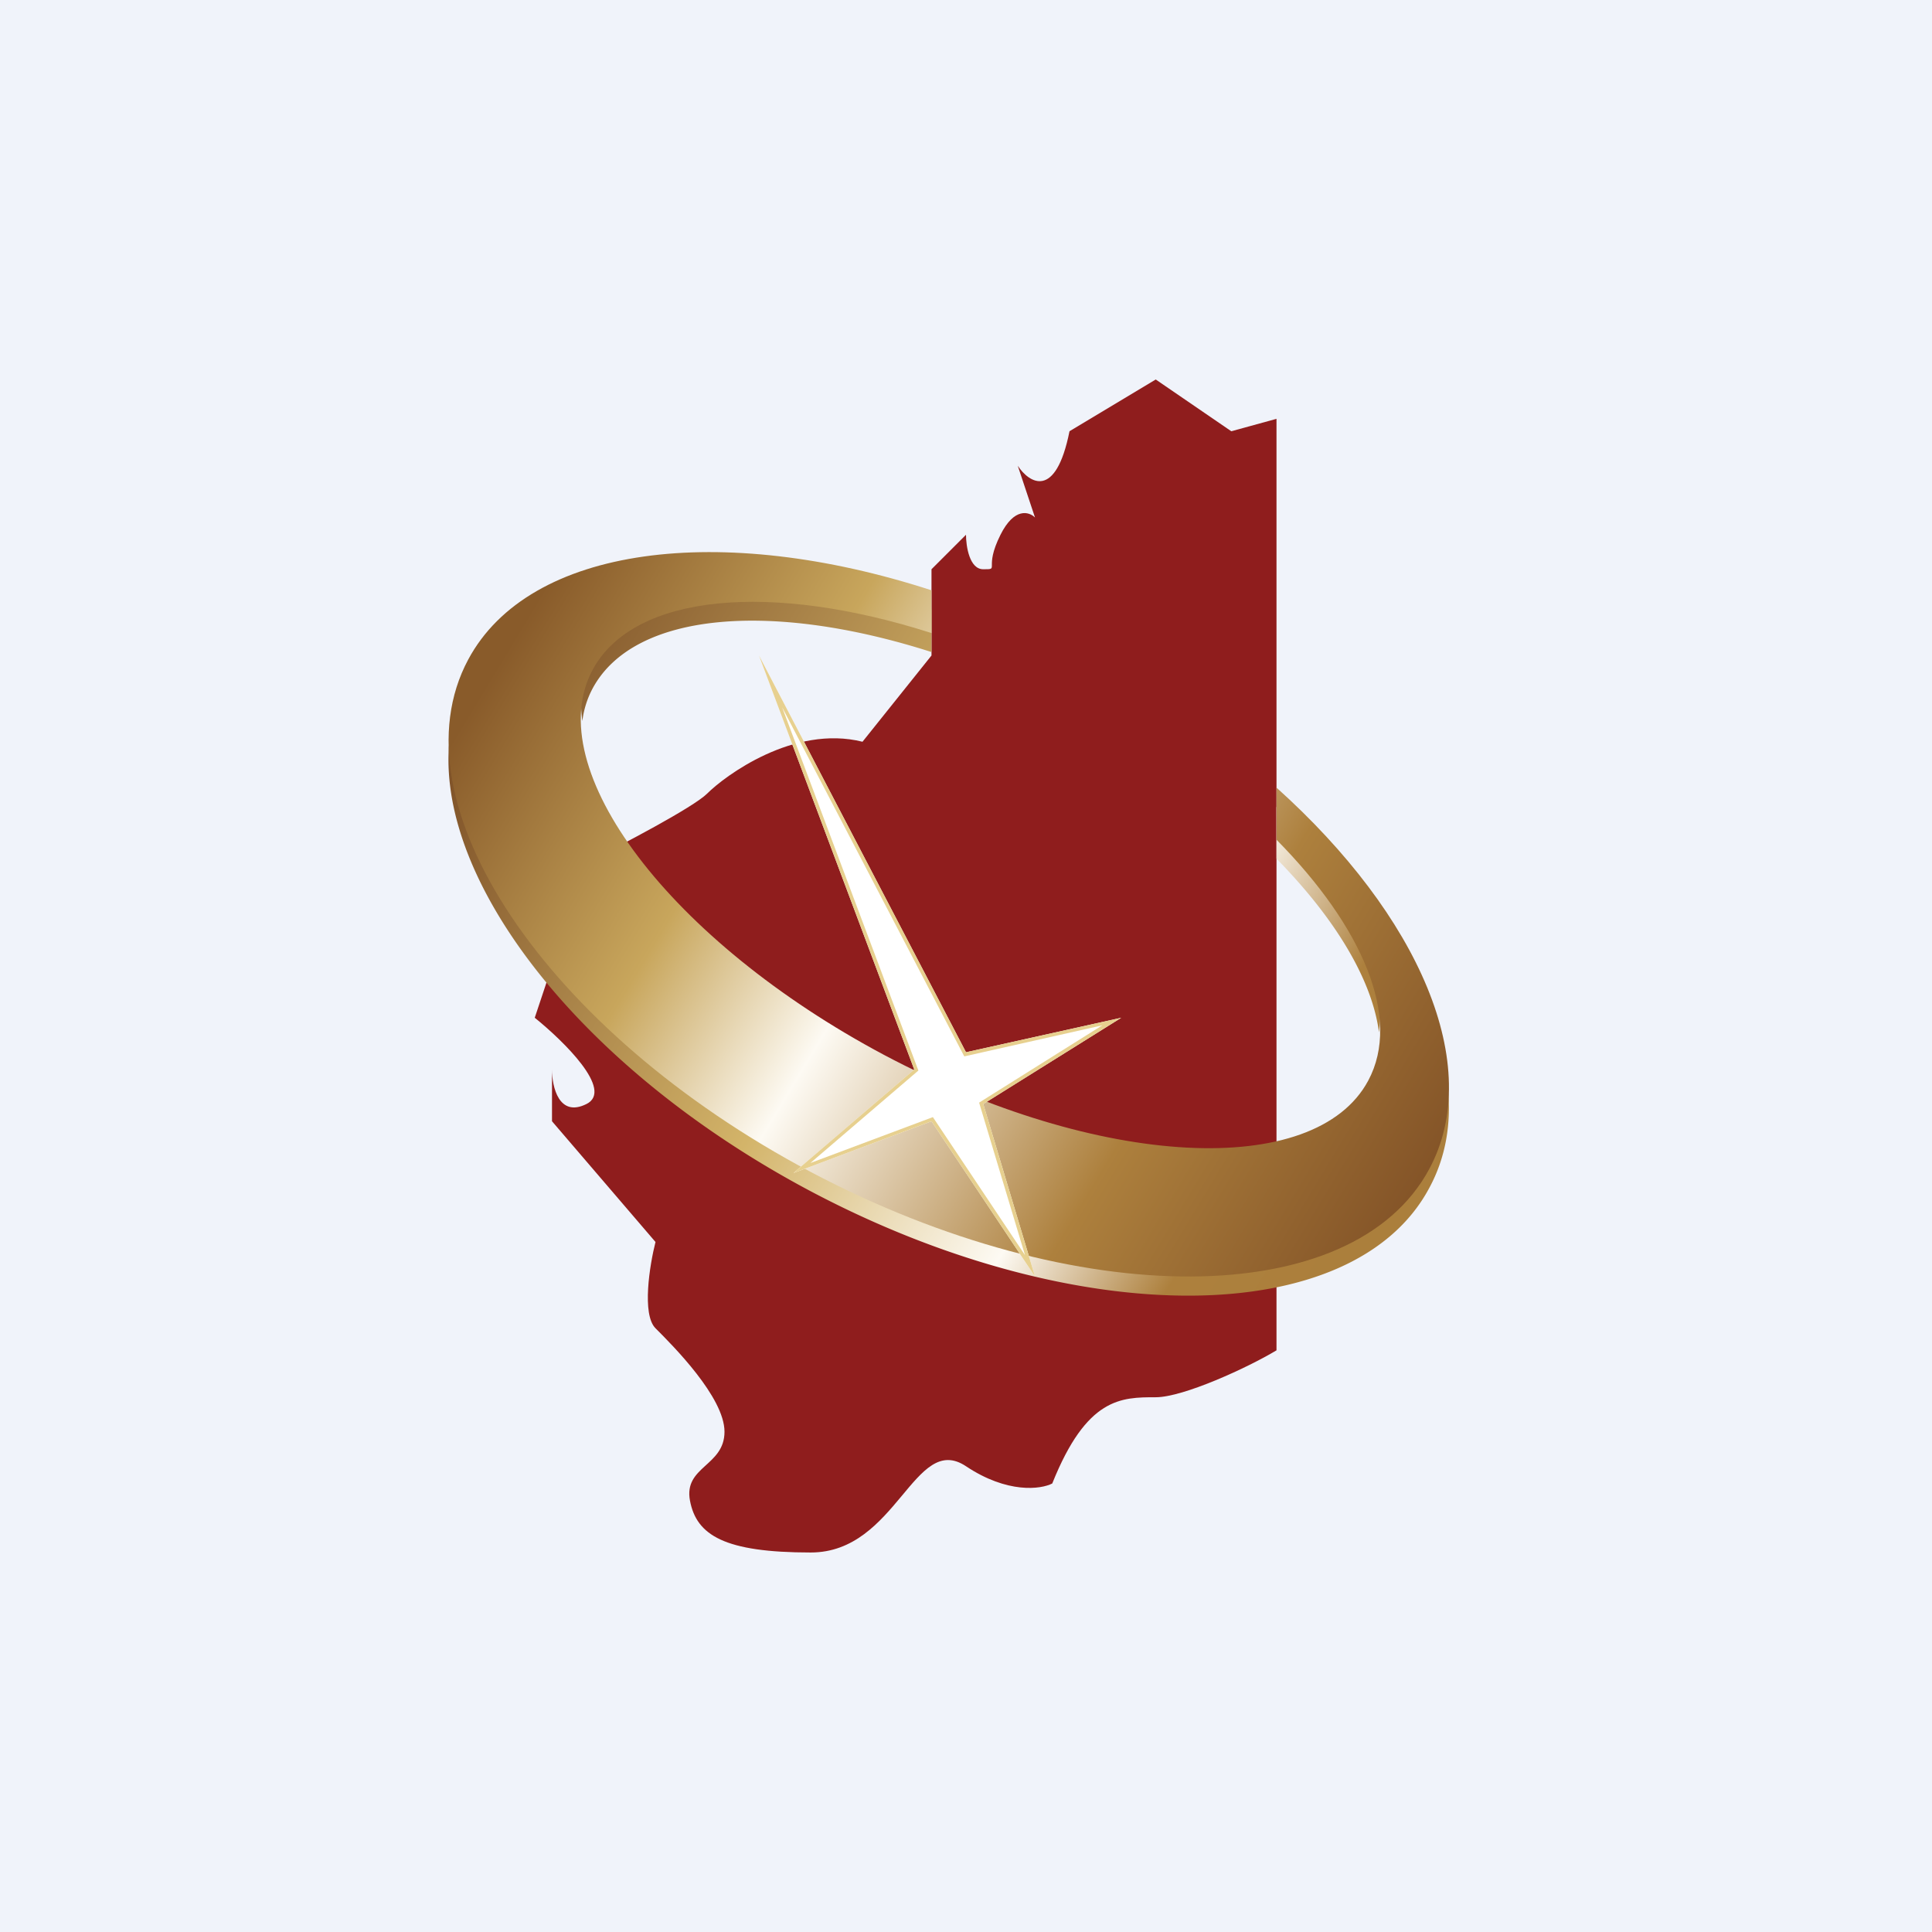
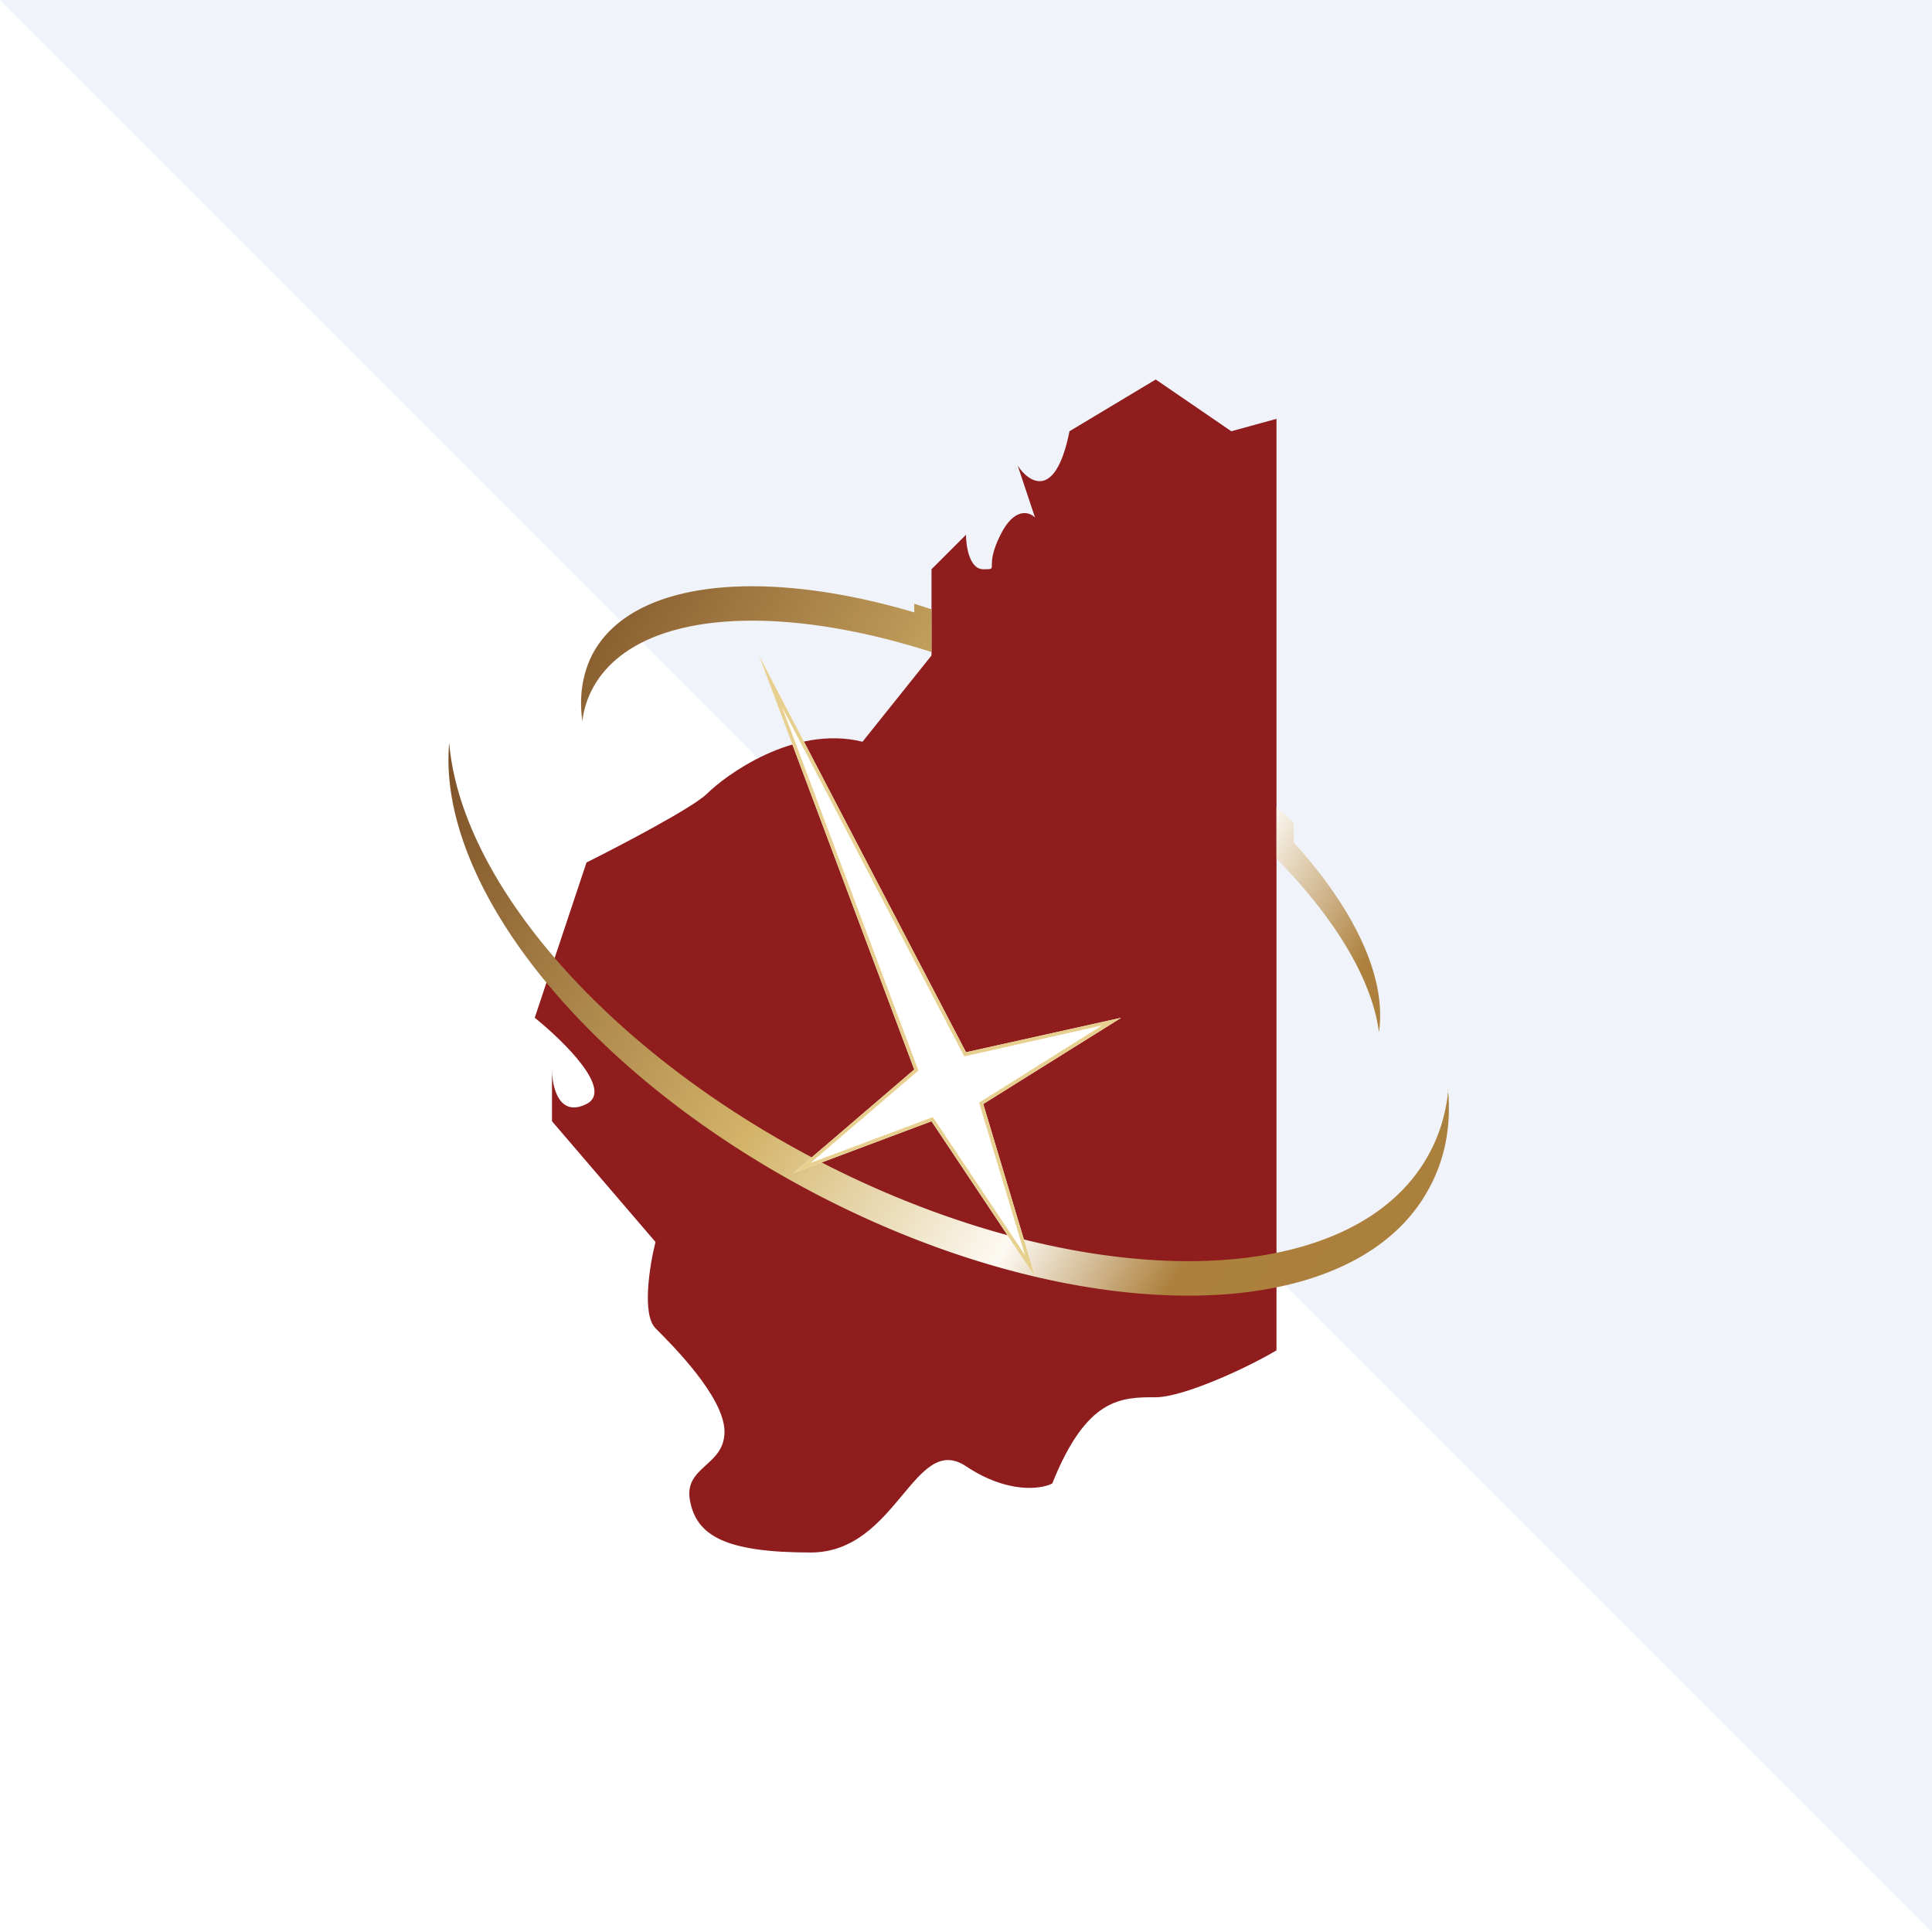
<svg xmlns="http://www.w3.org/2000/svg" width="56" height="56" viewBox="0 0 56 56">
-   <path fill="#F0F3FA" d="M0 0h56v56H0z" />
+   <path fill="#F0F3FA" d="M0 0h56v56z" />
  <path d="M37 39.14v-27l-1.31.36L33.5 11 31 12.5c-.4 2-1.17 1.5-1.5 1L30 15c-.17-.17-.6-.3-1 .5-.5 1 0 1-.5 1-.4 0-.5-.67-.5-1l-1 1V19l-2 2.5c-2-.5-4 1-4.5 1.5-.4.4-2.5 1.5-3.5 2l-1.5 4.5c.83.67 2.3 2.1 1.5 2.5-.8.4-1-.5-1-1v1.5l3 3.5c-.17.67-.4 2.1 0 2.5.5.5 2 2 2 3s-1.19 1-1 2c.19 1 1 1.5 3.5 1.5s3-3.5 4.5-2.5c1.2.8 2.17.67 2.5.5 1-2.5 2-2.5 3-2.5.8 0 2.67-.86 3.5-1.36Z" fill="#8F1D1D" />
  <path d="M39.97 29.92c.23-1.58-.7-3.55-2.47-5.5v-.57a23.1 23.1 0 0 0-.5-.46v1.5c1.7 1.73 2.77 3.5 2.97 5.03Zm2 1.66c.1 1.03-.08 2-.54 2.85-2.2 4.13-10.24 4.17-17.93.1-6.62-3.51-10.84-8.93-10.48-13 .33 3.93 4.39 8.77 10.48 12 7.7 4.07 15.72 4.03 17.93-.1.31-.57.49-1.2.55-1.85ZM26.5 17.5v.25c-4.4-1.3-8.17-.94-9.32 1.2-.3.58-.4 1.24-.3 1.95.04-.33.14-.65.3-.95 1.2-2.22 5.2-2.53 9.82-1.05v-1.24l-.5-.16Z" fill="url(#ahs355qag)" />
-   <path d="M37 24.34c2.5 2.53 3.63 5.17 2.66 6.98-1.54 2.88-7.82 2.55-14.03-.74-6.2-3.3-10-8.3-8.45-11.17 1.2-2.22 5.2-2.54 9.82-1.06v-1.24c-6.1-1.98-11.66-1.3-13.43 2.01-2.21 4.13 2.23 10.77 9.93 14.85 7.7 4.07 15.72 4.04 17.93-.09 1.61-3-.3-7.34-4.43-11.05v1.51Z" fill="url(#bhs355qag)" />
  <path d="M28 30.5 22 19l4.5 12-3.5 3 4-1.5 3 4.5-1.5-5 4-2.5-4.5 1Z" fill="#fff" />
  <path fill-rule="evenodd" d="M28 30.5 22 19l4.5 12-3.5 3 4-1.5 3 4.5-1.5-5 4-2.5-4.5 1Zm3.95-.78-4 .9-5.28-10.12 3.95 10.53-3.13 2.68 3.55-1.33 2.67 4-1.33-4.42 3.57-2.24Z" fill="#E7D08F" />
  <defs>
    <linearGradient id="ahs355qag" x1="15.5" y1="18.05" x2="42" y2="34.05" gradientUnits="userSpaceOnUse">
      <stop stop-color="#7F5228" />
      <stop offset=".42" stop-color="#D3B469" />
      <stop offset=".68" stop-color="#FDFAF3" />
      <stop offset=".83" stop-color="#AD803D" />
      <stop offset=".97" stop-color="#AB7F3C" />
    </linearGradient>
    <linearGradient id="bhs355qag" x1="15.5" y1="17.5" x2="42" y2="33.5" gradientUnits="userSpaceOnUse">
      <stop stop-color="#895B2A" />
      <stop offset=".26" stop-color="#C8A65C" />
      <stop offset=".44" stop-color="#FDFAF3" />
      <stop offset=".73" stop-color="#AD803D" />
      <stop offset="1" stop-color="#835327" />
    </linearGradient>
  </defs>
</svg>